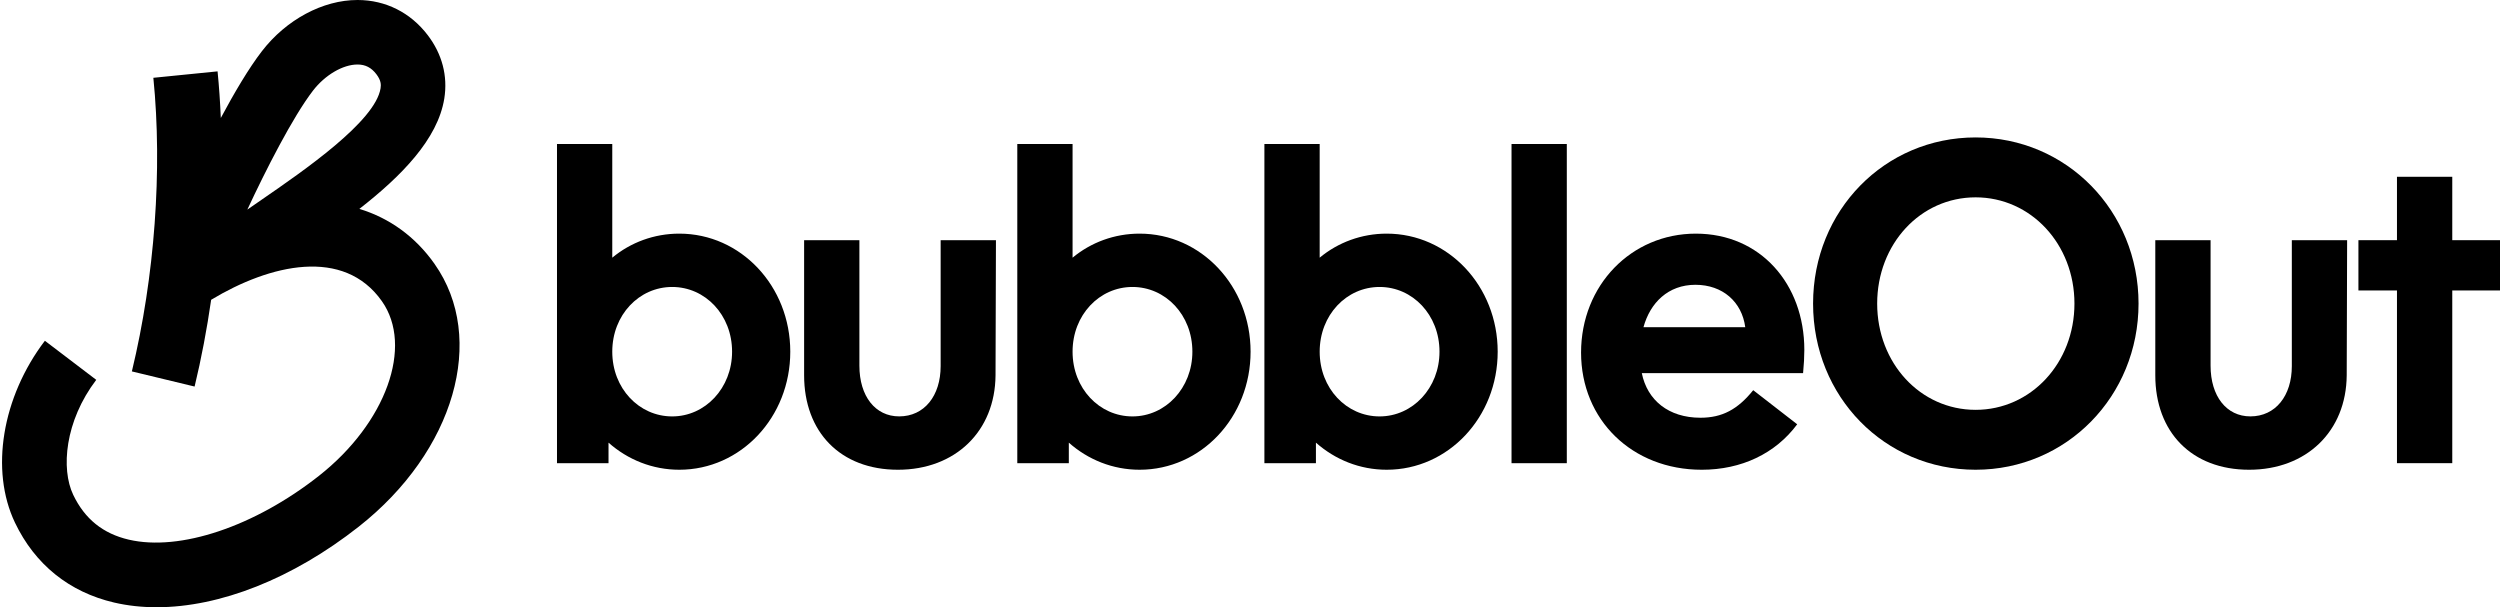
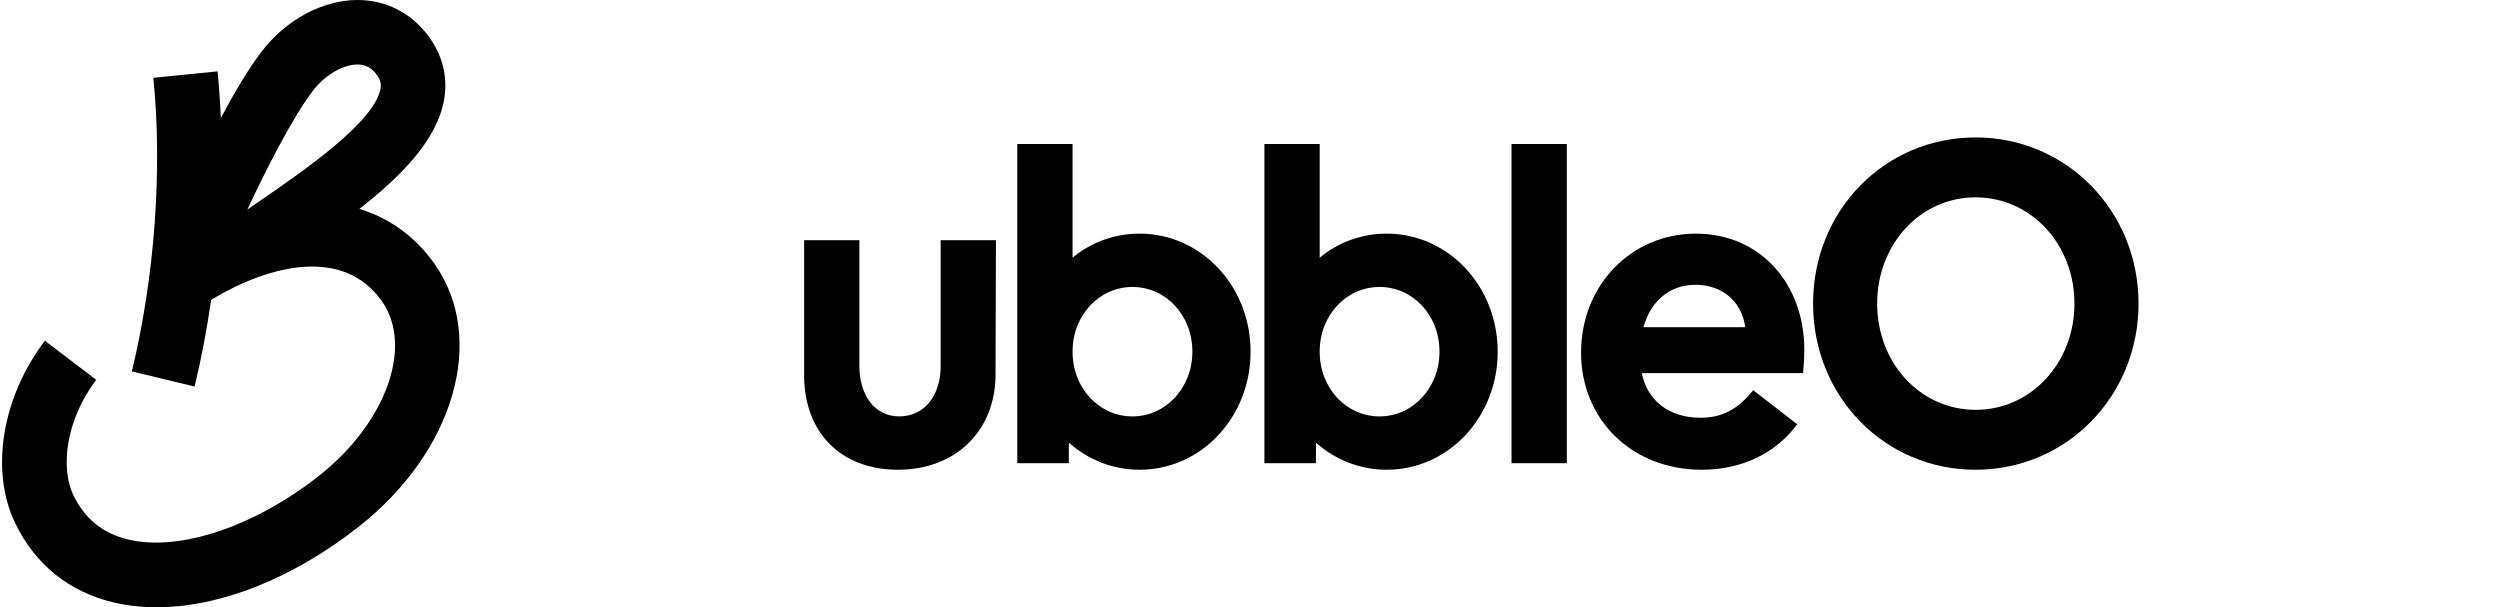
<svg xmlns="http://www.w3.org/2000/svg" viewBox="0 0 1080 262.33" id="Calque_1">
  <path d="M187.76,114.05c-8.4-11.92-19.55-19.85-32.51-23.81,18.07-14.1,33.88-30.09,36.69-47.69,1.55-9.73-.93-19.2-7.17-27.38C177.33,5.42,166.6.03,154.54,0h-.11c-14.95,0-30.77,8.47-41.29,22.12-5.67,7.35-11.92,17.94-17.75,28.85-.29-6.84-.74-13.58-1.4-20.14l-27.74,2.78c3.98,39.69.6,85.93-9.28,126.84l27.1,6.54c2.93-12.14,5.31-24.73,7.15-37.48,25.52-15.38,57.27-22.79,73.75.59,13.75,19.51,1.8,52.66-27.21,75.48-27.83,21.89-60.06,32.7-82.12,27.55-11.18-2.61-19.03-8.95-24.02-19.39-5.33-11.16-3.62-31.8,9.96-49.65l-22.19-16.88C.86,171.58-4.34,203.15,6.46,225.77c8.62,18.06,23.43,30,42.84,34.53,5.84,1.36,11.99,2.03,18.35,2.03,27.33,0,58.73-12.31,87.34-34.82,41.35-32.52,55.43-81.3,32.76-113.46ZM112.94,86.34c-2.09,1.44-4.13,2.84-6.09,4.21,7.81-16.77,19.6-40.02,28.37-51.41,5.2-6.74,12.92-11.27,19.21-11.27h.04c3.37,0,5.96,1.34,8.13,4.2,2.02,2.65,2.06,4.49,1.8,6.09-2.28,14.3-33.07,35.51-51.47,48.18Z" />
  <g>
-     <path d="M262.88,191.22v8.88h-22.26V62.21h23.88v49.11c7.96-6.61,18.1-10.39,28.95-10.39,26.6,0,47.95,22.67,47.95,51s-21.35,51-47.95,51c-11.58,0-22.26-4.34-30.58-11.71ZM316.26,151.93c0-15.87-11.58-27.96-25.88-27.96s-25.88,12.09-25.88,27.96,11.58,27.96,25.88,27.96,25.88-12.28,25.88-27.96Z" />
    <path d="M430.25,103.76l-.18,58.37c-.18,24.18-17.37,40.8-42.16,40.8s-40.53-16.24-40.53-40.8v-58.37h23.88v54.21c0,13.22,6.88,21.91,17.19,21.91,10.86,0,17.91-8.88,17.91-21.72v-54.4h23.89Z" />
    <path d="M461.73,191.22v8.88h-22.26V62.21h23.88v49.11c7.96-6.61,18.1-10.39,28.95-10.39,26.6,0,47.95,22.67,47.95,51s-21.35,51-47.95,51c-11.58,0-22.26-4.34-30.58-11.71ZM515.11,151.93c0-15.87-11.58-27.96-25.88-27.96s-25.88,12.09-25.88,27.96,11.58,27.96,25.88,27.96,25.88-12.28,25.88-27.96Z" />
    <path d="M568.48,191.22v8.88h-22.26V62.21h23.88v49.11c7.96-6.61,18.1-10.39,28.95-10.39,26.6,0,47.95,22.67,47.95,51s-21.35,51-47.95,51c-11.58,0-22.26-4.34-30.58-11.71ZM621.86,151.93c0-15.87-11.58-27.96-25.88-27.96s-25.88,12.09-25.88,27.96,11.58,27.96,25.88,27.96,25.88-12.28,25.88-27.96Z" />
    <path d="M652.98,62.21h23.88v137.89h-23.88V62.21Z" />
    <path d="M735.13,202.93c-30.04,0-52.11-21.53-52.11-50.62s21.71-51.38,49.58-51.38,46.87,21.72,46.87,50.25c0,2.83-.18,6.42-.54,10.01h-69.67c2.35,11.71,11.58,19.27,25.33,19.27,9.41,0,16.1-3.59,22.8-11.9l19,14.73c-9.41,12.66-24.07,19.64-41.26,19.64ZM753.95,141.35c-1.45-10.96-9.77-18.32-21.53-18.32s-19.54,7.75-22.44,18.32h43.97Z" />
    <path d="M853.46,59.37c39.27,0,70.39,31.73,70.39,71.78s-31.12,71.78-70.39,71.78-70.21-31.54-70.21-71.78,30.94-71.78,70.21-71.78ZM853.46,177.05c23.88,0,42.7-20.21,42.7-45.9s-18.82-45.9-42.7-45.9-42.52,20.21-42.52,45.9,18.64,45.9,42.52,45.9Z" />
-     <path d="M1013.96,103.76l-.18,58.37c-.18,24.18-17.37,40.8-42.16,40.8s-40.53-16.24-40.53-40.8v-58.37h23.88v54.21c0,13.22,6.88,21.91,17.19,21.91,10.86,0,17.91-8.88,17.91-21.72v-54.4h23.89Z" />
-     <path d="M1018.84,103.76h16.65v-27.39h23.89v27.39h20.63v21.72h-20.63v74.61h-23.89v-74.61h-16.65v-21.72Z" />
  </g>
</svg>